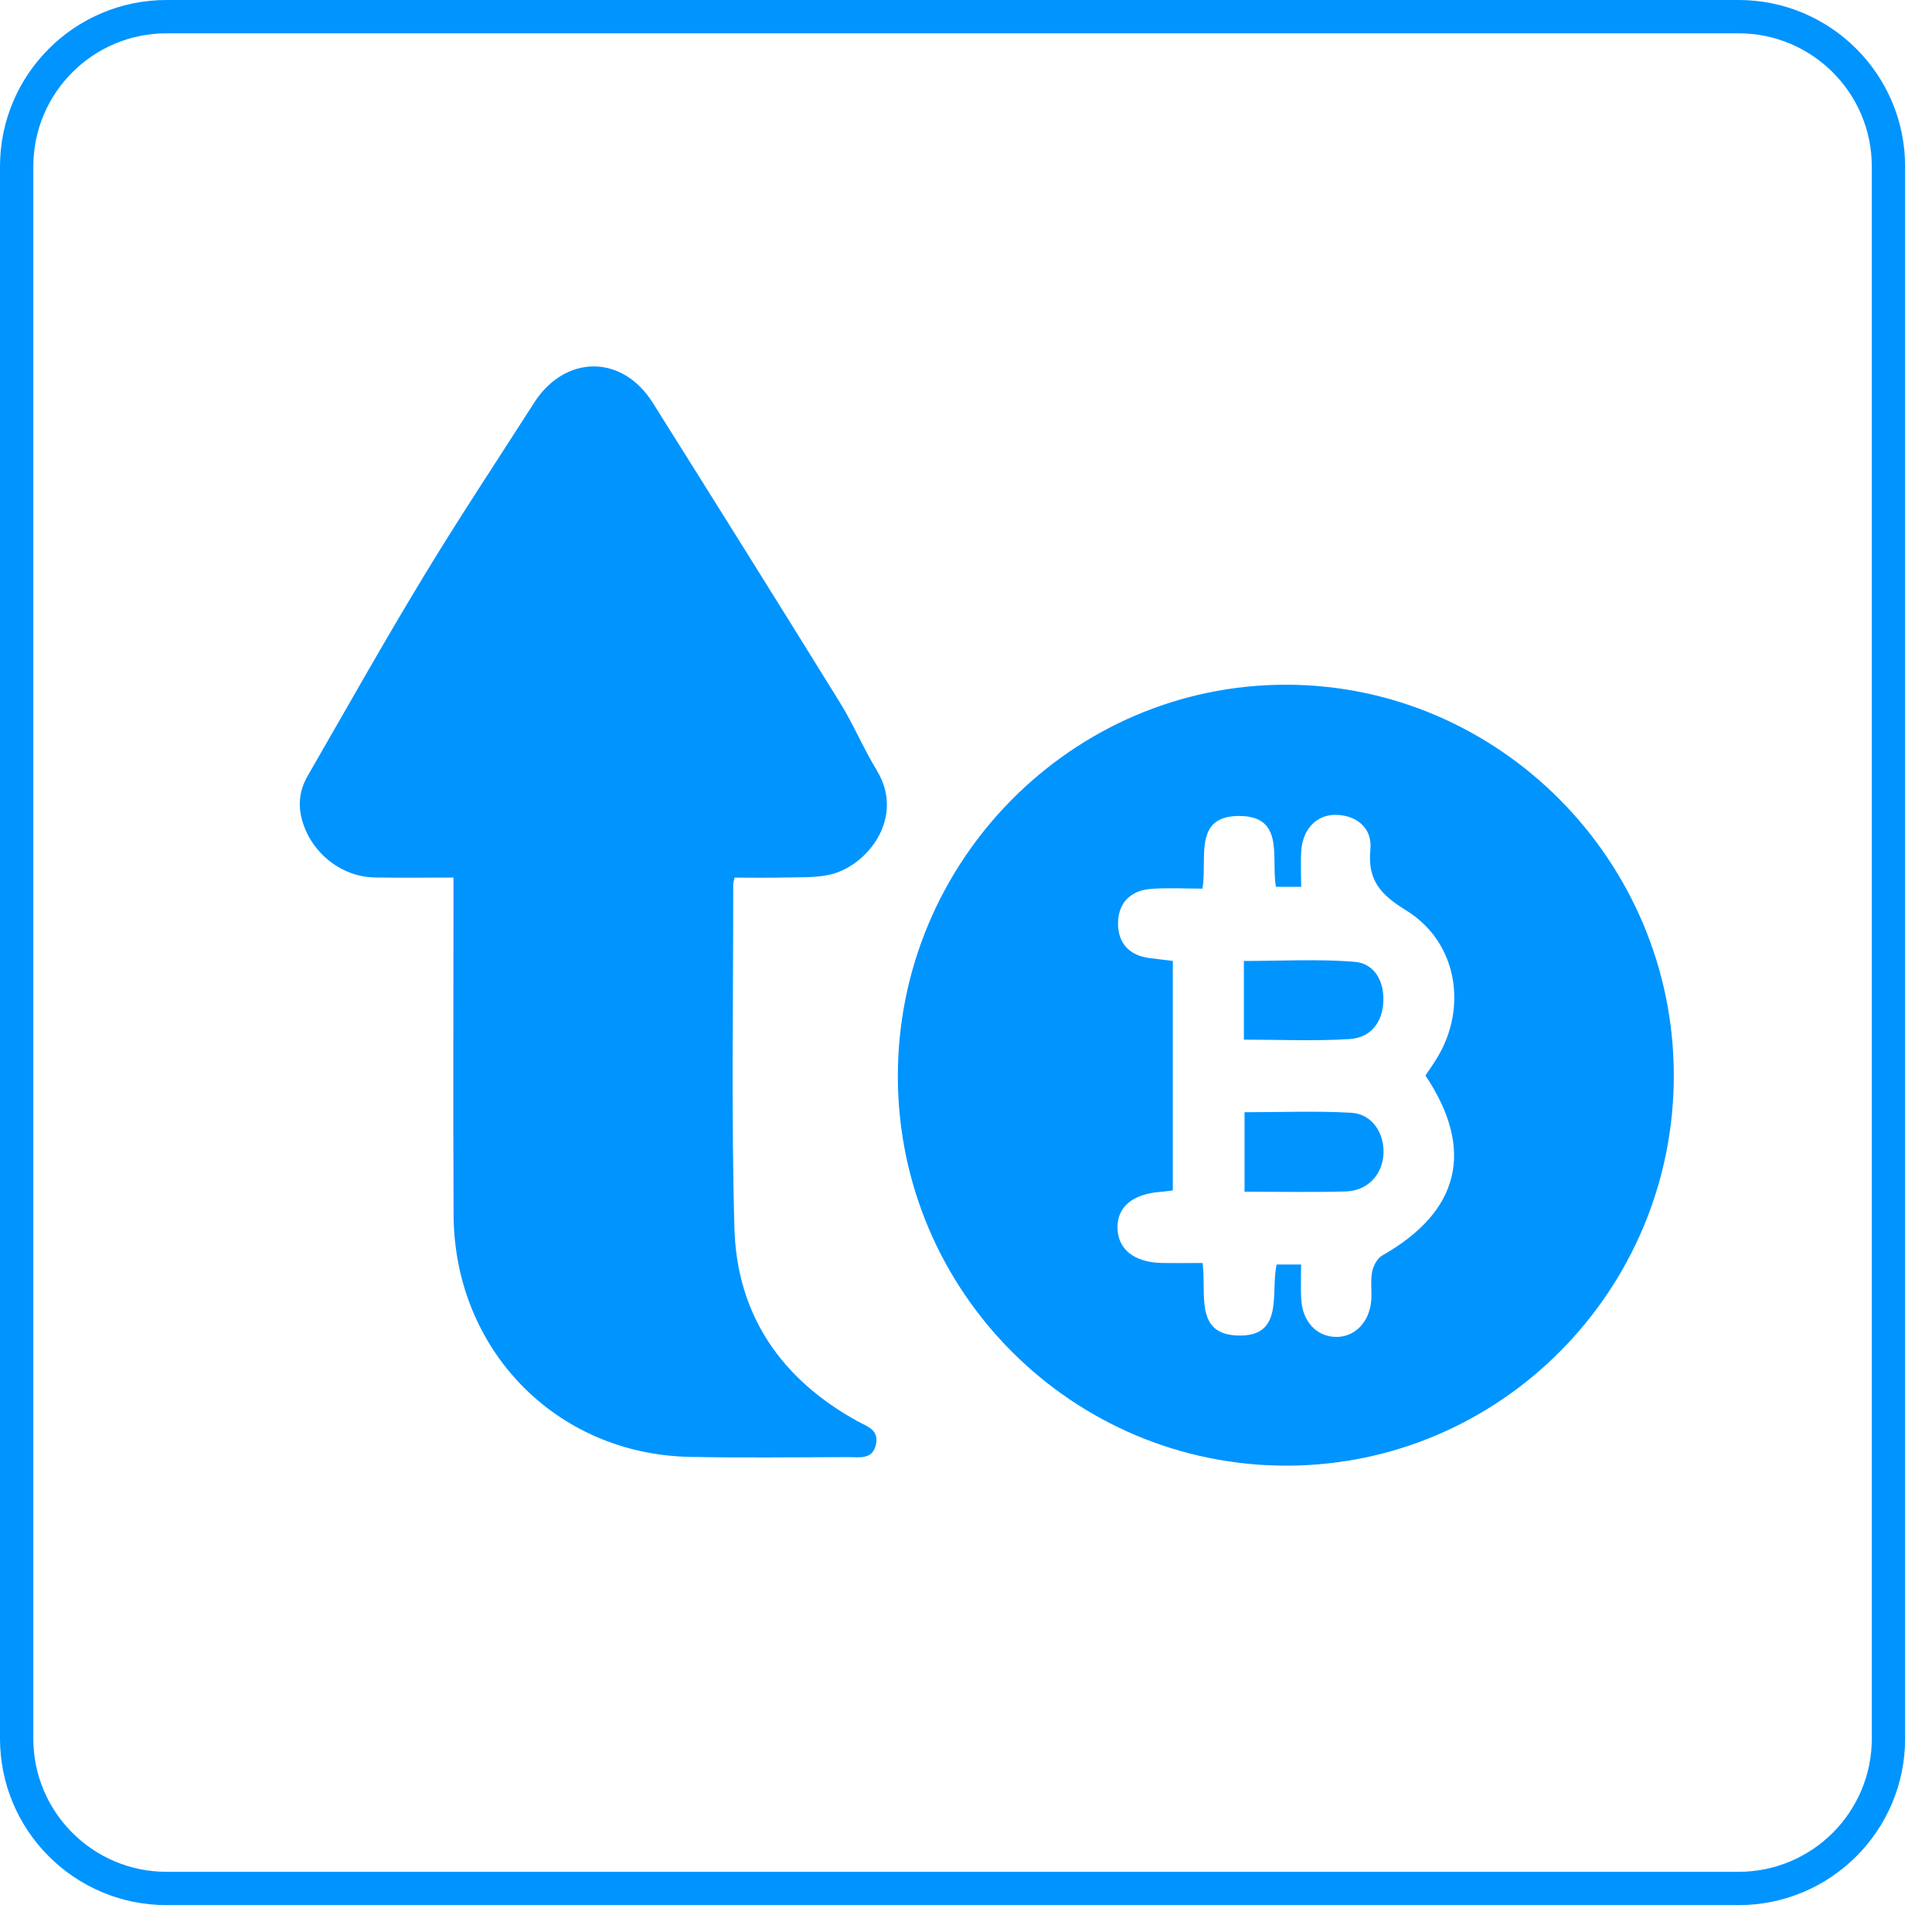
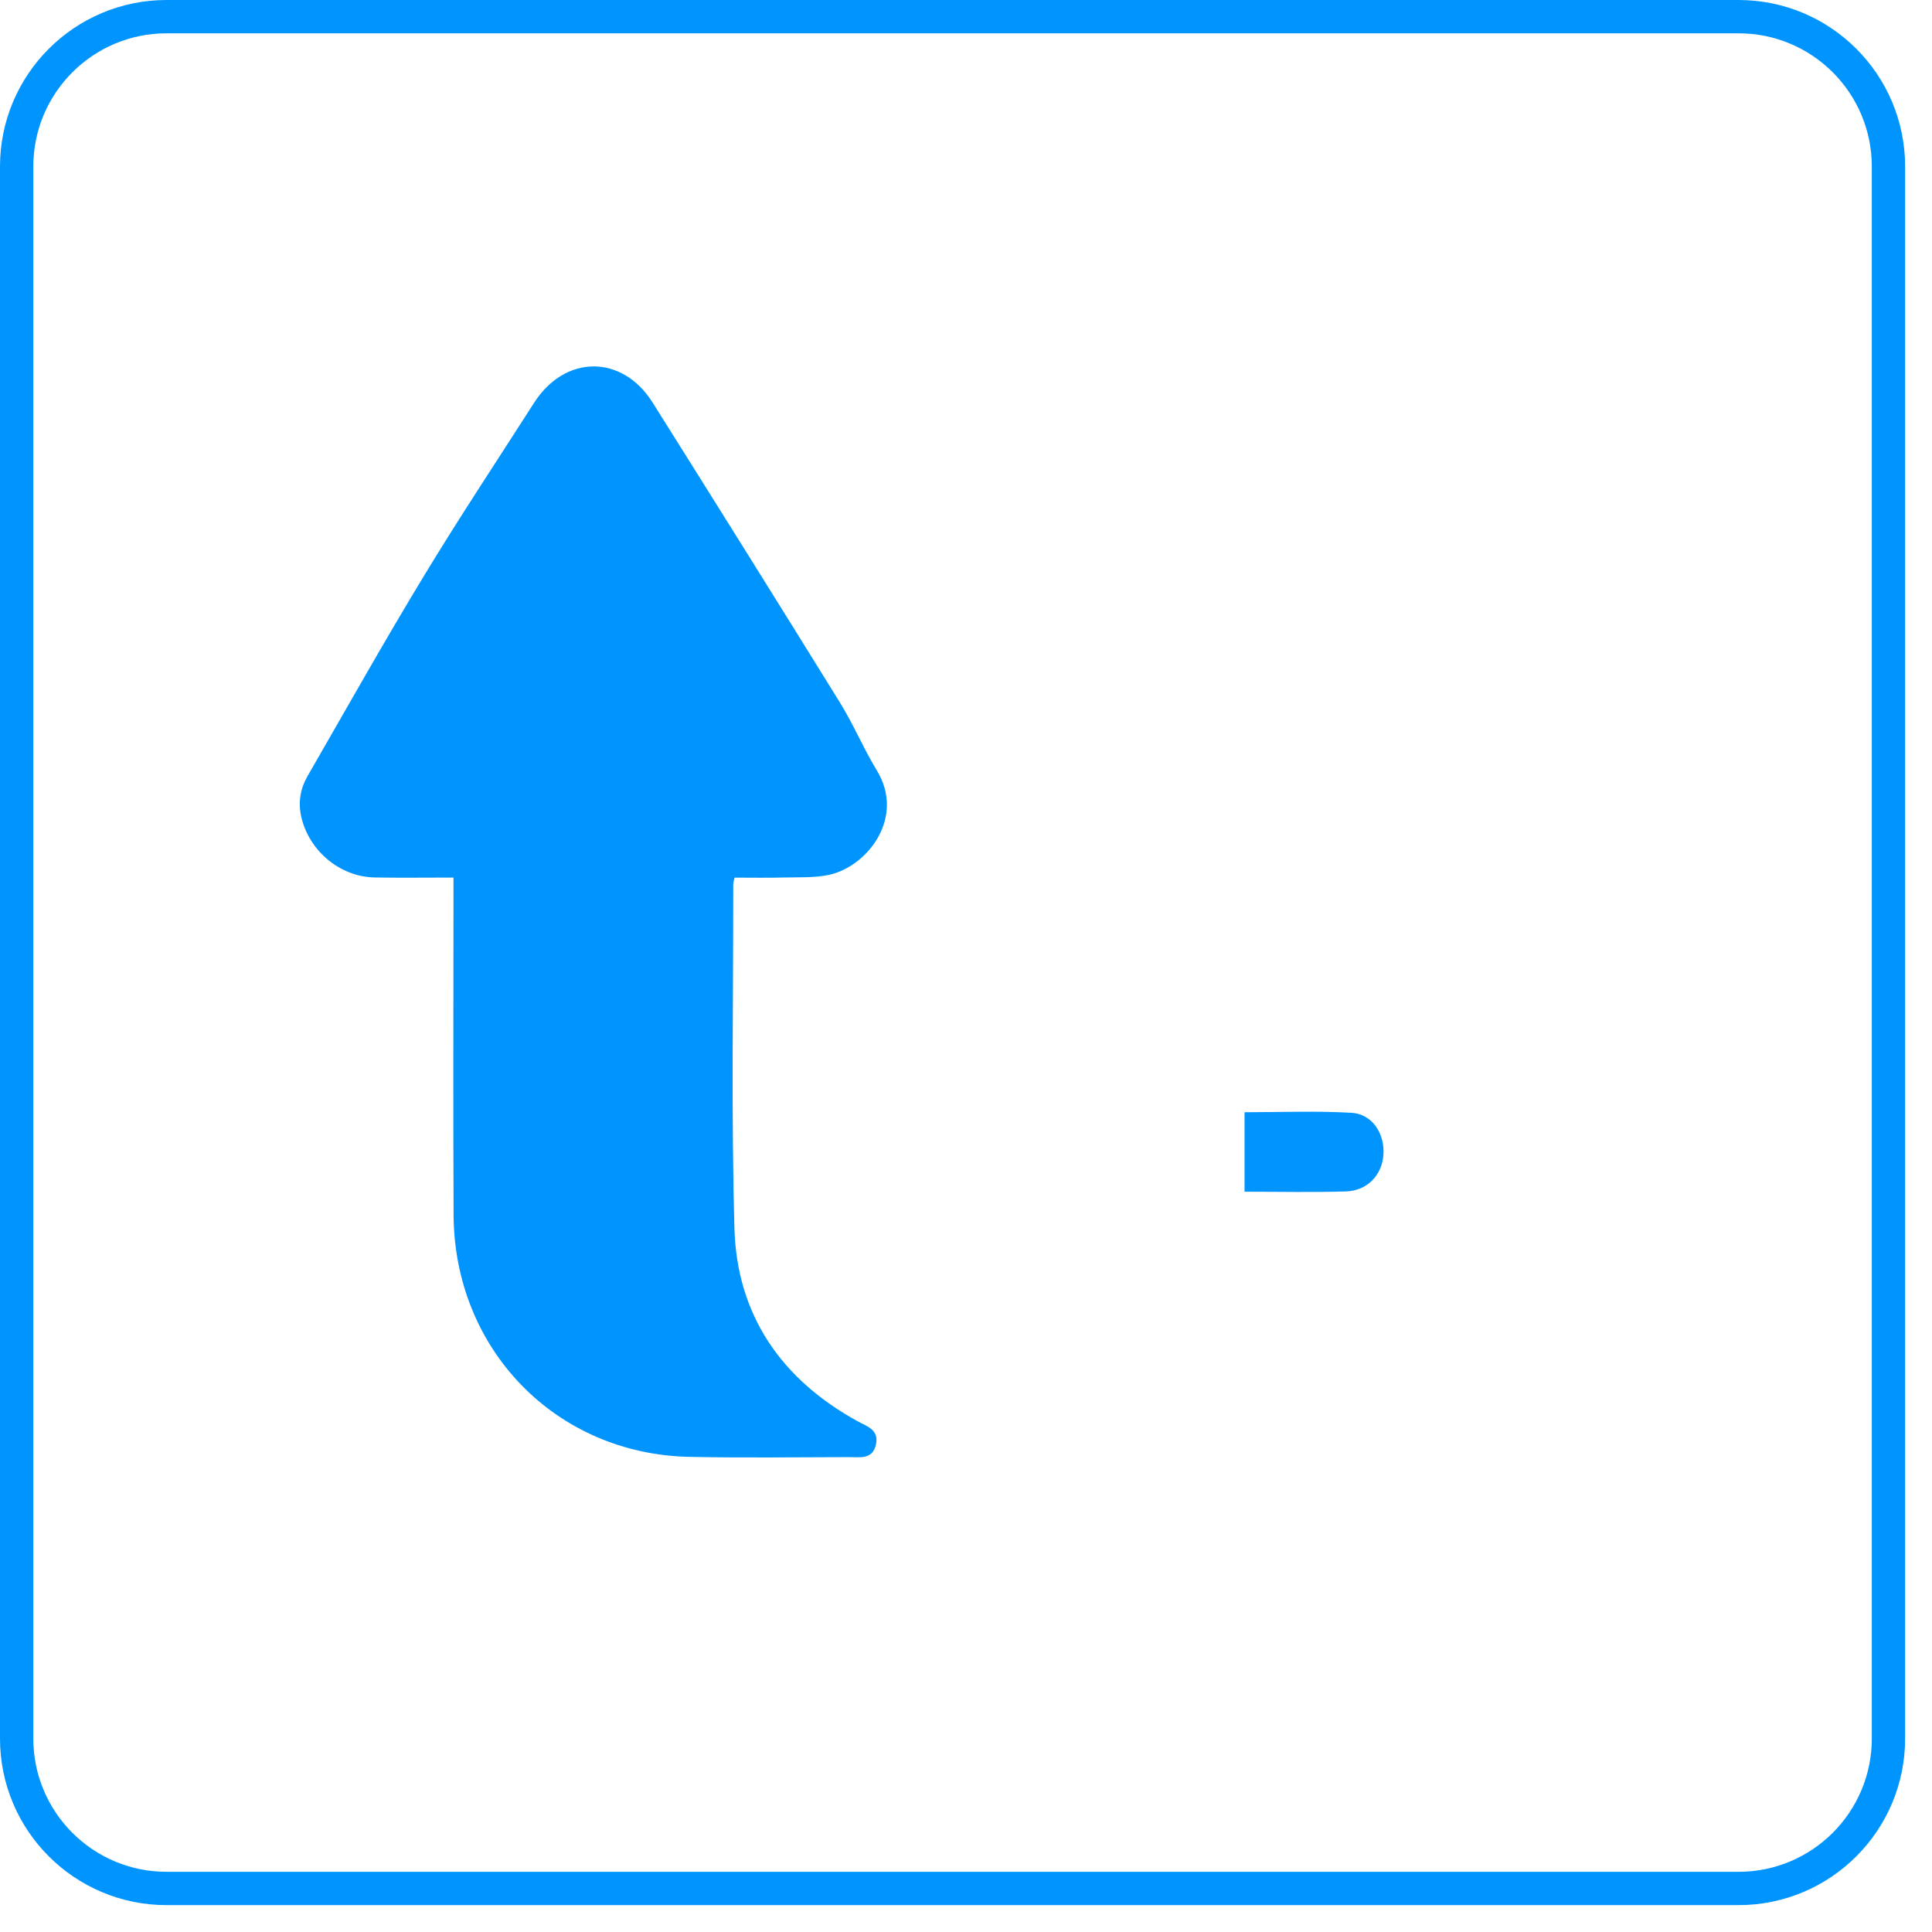
<svg xmlns="http://www.w3.org/2000/svg" width="58" height="58" viewBox="0 0 58 58" fill="none">
  <path fill-rule="evenodd" clip-rule="evenodd" d="M52.193 1H5C2.791 1 1 2.791 1 5V52.193C1 54.402 2.791 56.193 5 56.193H52.193C54.402 56.193 56.193 54.402 56.193 52.193V5C56.193 2.791 54.402 1 52.193 1ZM5 0C2.239 0 0 2.239 0 5V52.193C0 54.954 2.239 57.193 5 57.193H52.193C54.954 57.193 57.193 54.954 57.193 52.193V5C57.193 2.239 54.954 0 52.193 0H5Z" fill="#0094FF" />
  <path d="M13.614 26.345C12.793 26.345 12.018 26.356 11.243 26.342C10.206 26.322 9.281 25.545 9.046 24.53C8.944 24.09 9.015 23.677 9.234 23.297C10.388 21.295 11.52 19.28 12.717 17.305C13.783 15.544 14.923 13.83 16.032 12.095C16.961 10.642 18.678 10.631 19.594 12.088C21.478 15.086 23.357 18.088 25.22 21.099C25.625 21.753 25.923 22.473 26.323 23.129C27.195 24.559 26.016 26.034 24.872 26.267C24.43 26.356 23.963 26.333 23.508 26.344C23.029 26.356 22.55 26.347 22.052 26.347C22.036 26.429 22.012 26.493 22.012 26.557C22.015 29.995 21.952 33.434 22.048 36.87C22.121 39.489 23.463 41.408 25.736 42.662C26.023 42.82 26.395 42.916 26.296 43.366C26.195 43.824 25.813 43.744 25.489 43.744C23.889 43.746 22.287 43.77 20.687 43.736C16.686 43.648 13.636 40.512 13.617 36.471C13.601 33.252 13.614 30.033 13.614 26.814C13.614 26.677 13.614 26.539 13.614 26.345Z" fill="#0094FF" />
-   <path d="M38.601 20.556C32.177 20.556 26.933 25.864 26.954 32.345C26.975 38.791 32.209 44.012 38.638 44C45.053 43.988 50.26 38.727 50.249 32.27C50.238 25.828 44.995 20.555 38.601 20.556ZM41.495 37.691C41.345 37.776 41.224 38.005 41.191 38.187C41.138 38.471 41.191 38.773 41.163 39.064C41.101 39.715 40.651 40.152 40.089 40.135C39.519 40.117 39.105 39.675 39.064 39.011C39.043 38.675 39.06 38.337 39.06 37.962H38.327C38.13 38.799 38.582 40.161 37.124 40.092C35.857 40.032 36.225 38.825 36.102 37.916C35.685 37.916 35.281 37.923 34.877 37.915C34.051 37.897 33.562 37.508 33.548 36.871C33.534 36.236 33.997 35.845 34.835 35.781C34.951 35.773 35.066 35.755 35.209 35.737V28.848C34.976 28.82 34.741 28.792 34.507 28.762C33.908 28.687 33.569 28.317 33.564 27.74C33.558 27.12 33.929 26.732 34.552 26.685C35.054 26.647 35.562 26.677 36.098 26.677C36.255 25.785 35.8 24.485 37.215 24.496C38.58 24.507 38.153 25.761 38.304 26.623H39.062C39.062 26.238 39.04 25.876 39.067 25.518C39.118 24.862 39.556 24.434 40.142 24.463C40.782 24.495 41.197 24.898 41.14 25.493C41.048 26.432 41.449 26.859 42.217 27.333C43.747 28.277 44.076 30.249 43.127 31.784C43.026 31.949 42.913 32.107 42.793 32.287C44.289 34.525 43.818 36.375 41.495 37.691Z" fill="#0094FF" />
-   <path d="M40.52 31.193C41.144 31.152 41.507 30.701 41.529 30.05C41.551 29.436 41.251 28.922 40.664 28.874C39.569 28.786 38.463 28.849 37.342 28.849V31.211C38.446 31.211 39.486 31.259 40.52 31.193Z" fill="#0094FF" />
  <path d="M40.573 33.407C39.52 33.346 38.46 33.39 37.362 33.39V35.776C38.421 35.776 39.412 35.798 40.402 35.768C41.051 35.748 41.492 35.276 41.532 34.659C41.572 34.026 41.193 33.443 40.573 33.407Z" fill="#0094FF" />
</svg>